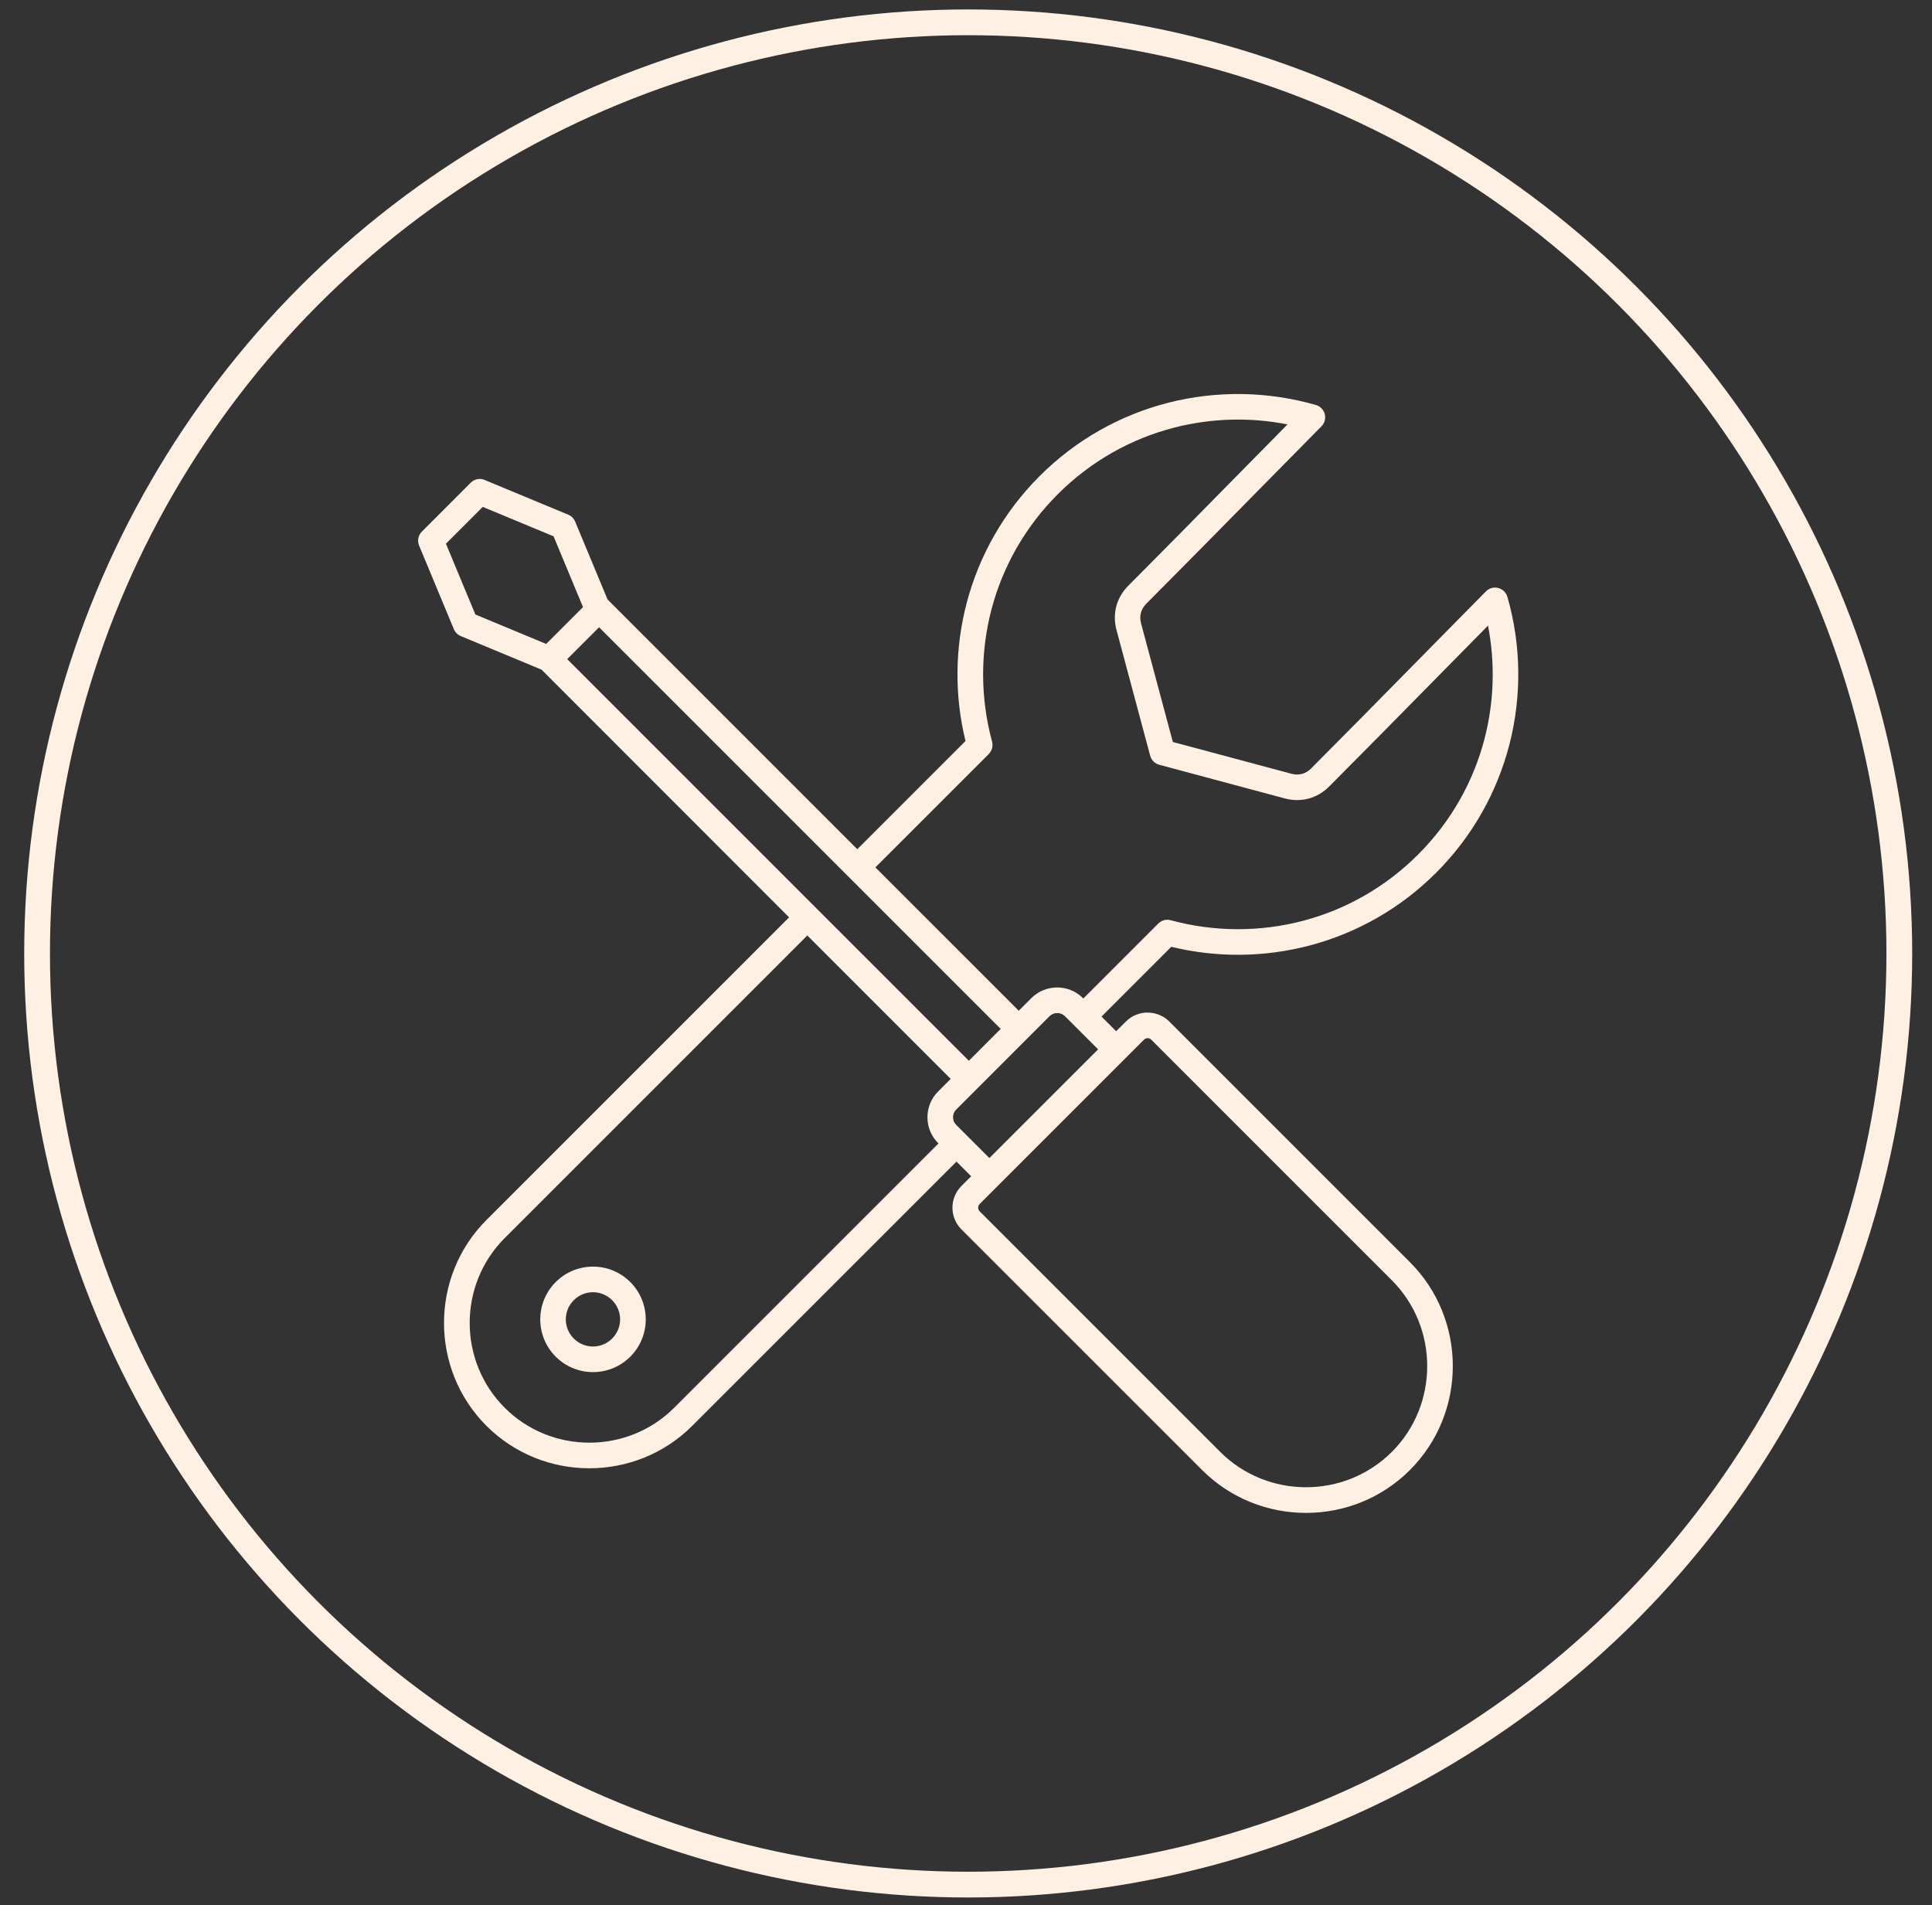
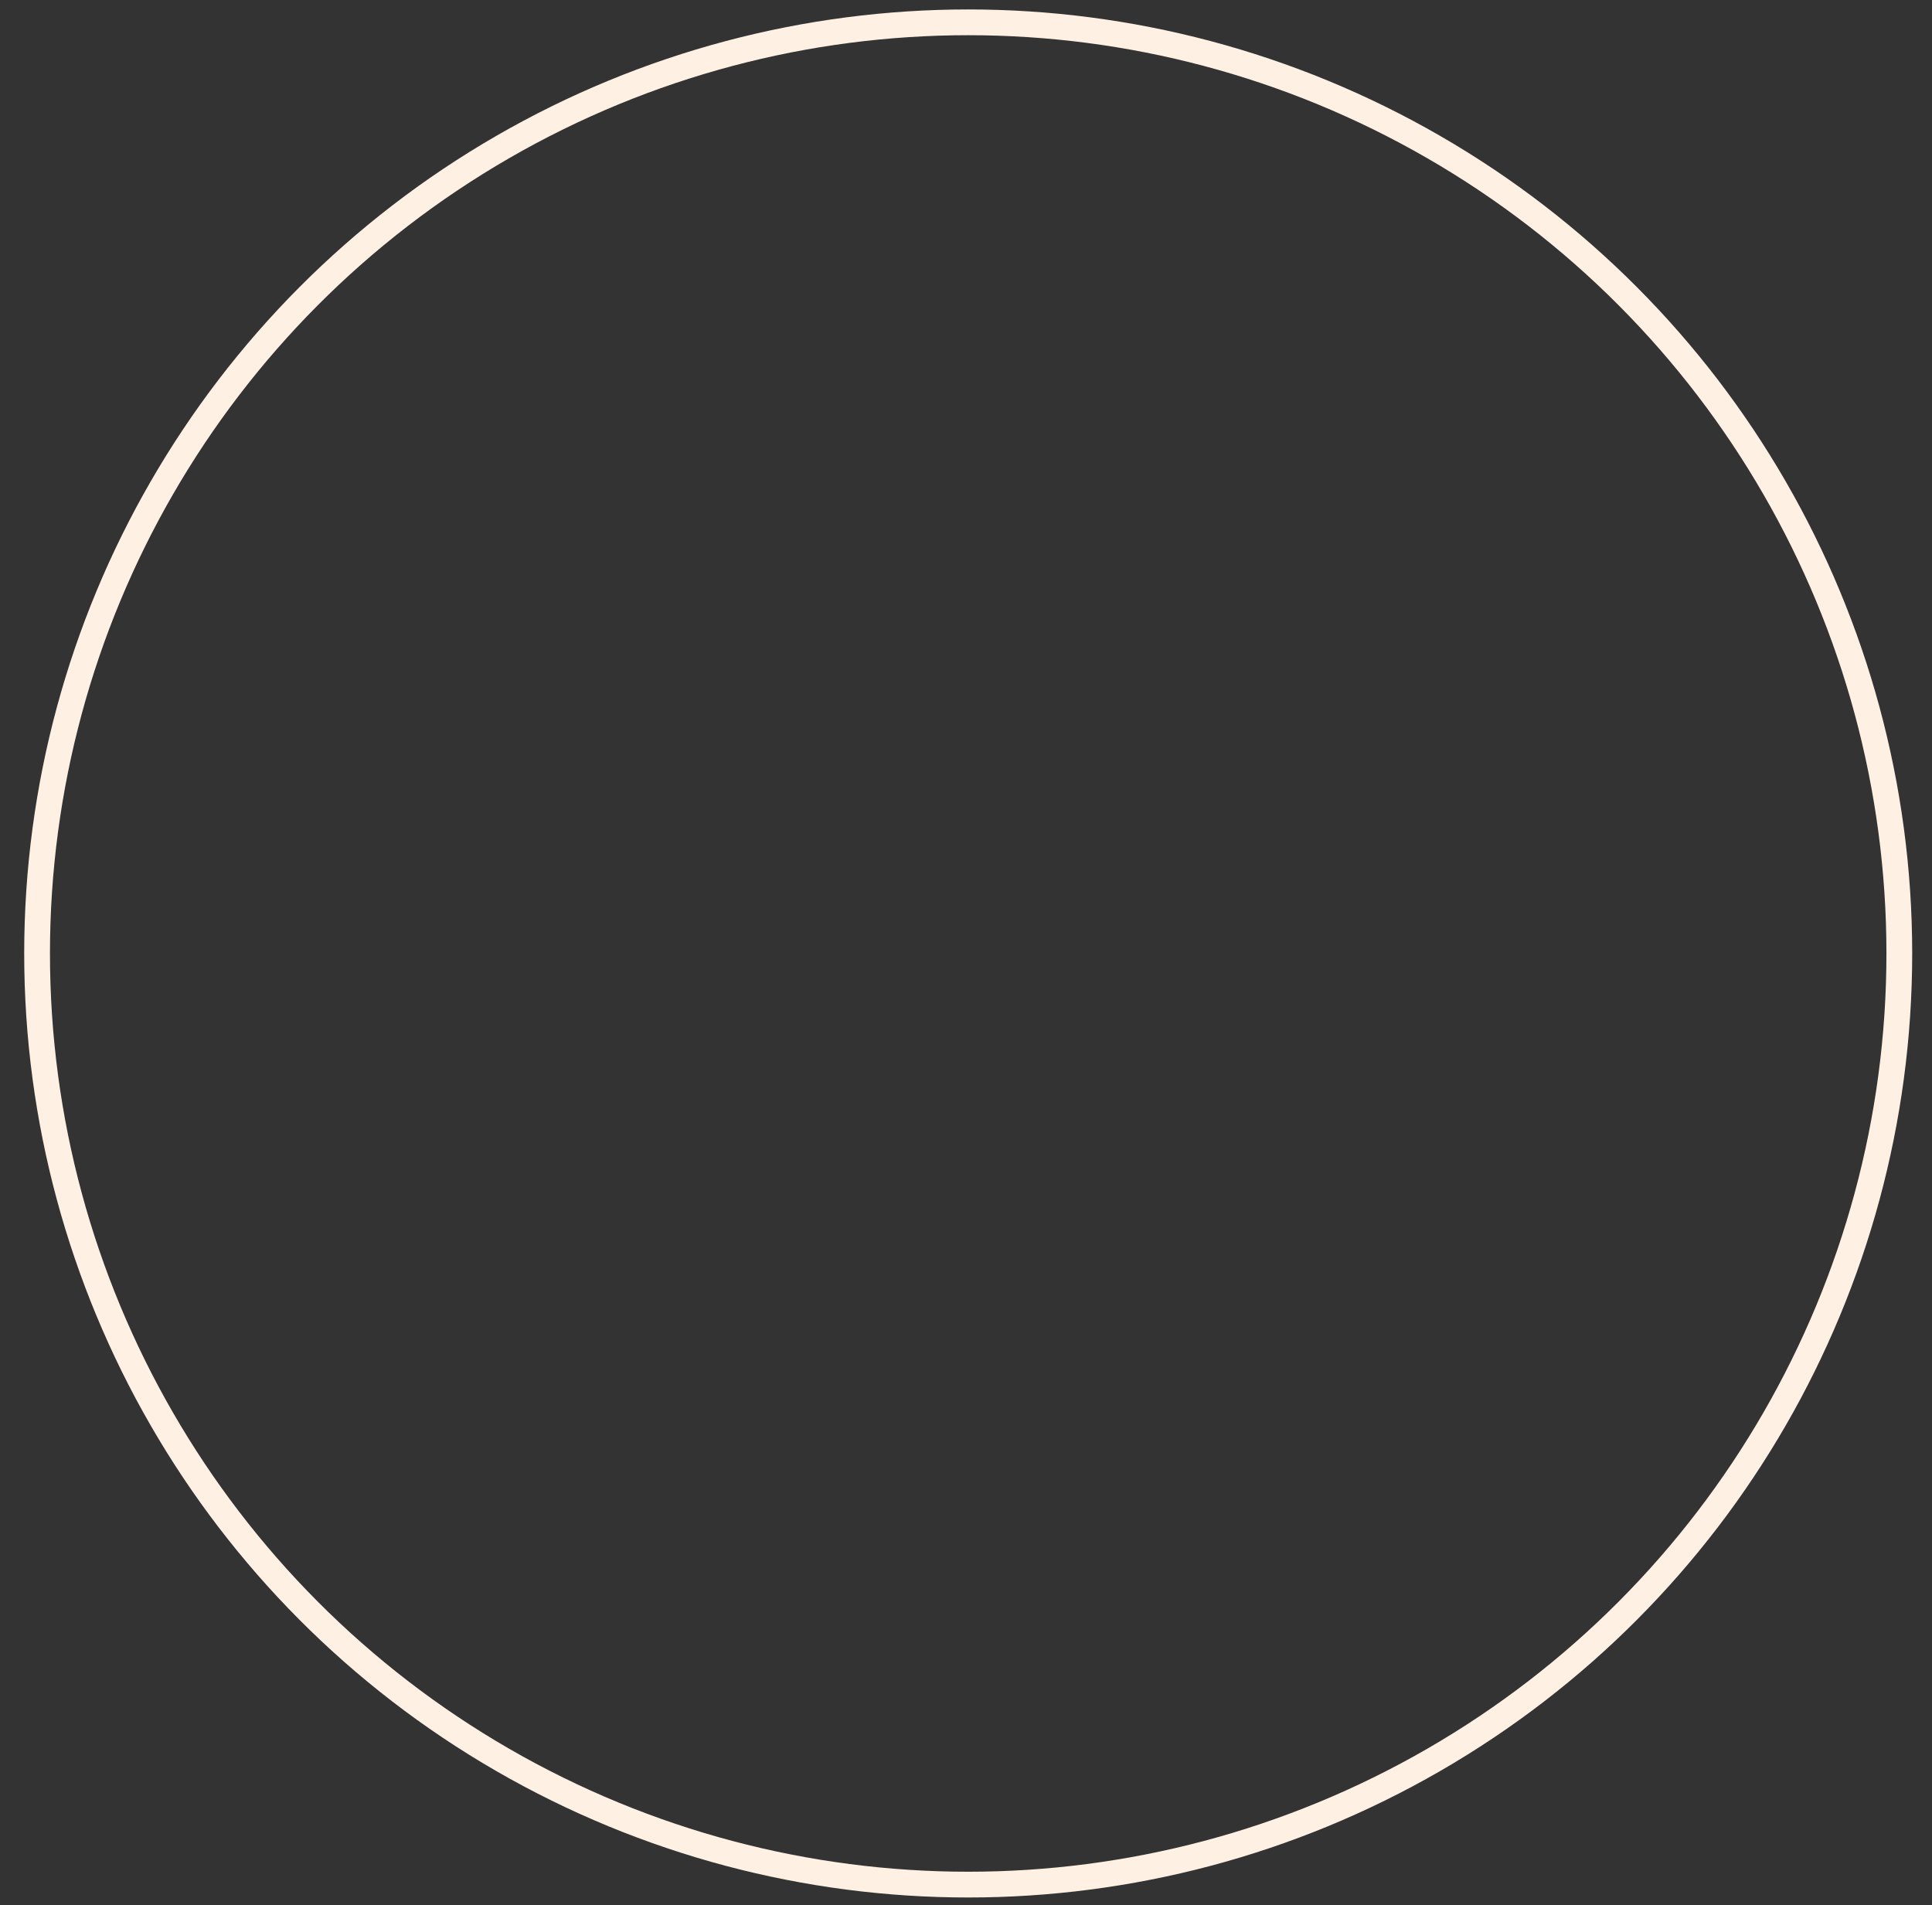
<svg xmlns="http://www.w3.org/2000/svg" width="72" height="71" viewBox="0 0 72 71" fill="none">
  <rect x="0" y="0" width="72" height="71" fill="#333333" stroke="none" />
-   <path fill-rule="evenodd" clip-rule="evenodd" d="M23.11 49.168C23.11 48.909 23.01 48.65 22.813 48.453C22.615 48.256 22.357 48.156 22.098 48.156C21.839 48.156 21.58 48.256 21.383 48.453C21.186 48.65 21.086 48.909 21.086 49.168C21.086 49.427 21.186 49.685 21.383 49.883C21.58 50.08 21.839 50.179 22.098 50.179C22.357 50.179 22.615 50.08 22.813 49.883C23.01 49.685 23.11 49.427 23.11 49.168ZM23.49 47.778C23.873 48.161 24.065 48.665 24.065 49.168C24.065 49.671 23.873 50.174 23.49 50.558C23.106 50.941 22.603 51.133 22.1 51.133C21.596 51.133 21.093 50.941 20.71 50.558C20.326 50.174 20.134 49.671 20.134 49.168C20.134 48.665 20.326 48.161 20.71 47.778C21.093 47.394 21.596 47.202 22.1 47.202C22.603 47.202 23.106 47.394 23.49 47.778ZM42.634 38.745L36.507 44.871C36.471 44.908 36.453 44.956 36.453 45.005C36.453 45.054 36.471 45.103 36.507 45.139L45.475 54.107C46.354 54.986 47.513 55.424 48.673 55.424C49.833 55.424 50.991 54.984 51.87 54.107C52.75 53.229 53.188 52.069 53.188 50.909C53.188 49.749 52.748 48.59 51.87 47.711L42.903 38.743C42.865 38.706 42.816 38.687 42.769 38.687V38.689C42.72 38.689 42.671 38.707 42.635 38.743L42.634 38.745ZM40.922 39.107L36.871 43.157L35.635 41.921C35.557 41.843 35.517 41.74 35.517 41.635C35.517 41.532 35.557 41.427 35.635 41.349L39.115 37.869C39.193 37.791 39.296 37.752 39.401 37.752C39.504 37.752 39.609 37.791 39.687 37.869L40.923 39.105L40.922 39.107ZM35.43 40.206L34.96 40.676C34.696 40.94 34.563 41.29 34.563 41.637C34.563 41.985 34.696 42.334 34.96 42.598L34.974 42.613L25.127 52.46C24.258 53.329 23.113 53.763 21.967 53.763C20.822 53.763 19.676 53.329 18.807 52.46C17.939 51.591 17.504 50.446 17.504 49.3C17.504 48.154 17.939 47.009 18.807 46.14L30.086 34.861L35.43 40.206ZM32.623 32.324L37.966 37.666L38.436 37.196C38.701 36.931 39.05 36.799 39.397 36.799C39.745 36.799 40.094 36.931 40.358 37.196L40.373 37.21L43.167 34.416C43.285 34.298 43.459 34.246 43.629 34.293C45.248 34.733 46.961 34.74 48.581 34.309C50.142 33.895 51.619 33.073 52.848 31.846C54.093 30.601 54.92 29.1 55.328 27.517C55.682 26.143 55.724 24.706 55.454 23.314C54.768 24.008 54.084 24.704 53.4 25.399C52.119 26.701 50.837 28.002 49.534 29.31C49.313 29.531 49.053 29.683 48.771 29.759C48.488 29.835 48.188 29.835 47.887 29.756L43.206 28.501C43.045 28.46 42.909 28.335 42.864 28.163L41.608 23.474C41.528 23.175 41.528 22.875 41.602 22.592C41.676 22.312 41.827 22.051 42.046 21.83C43.34 20.533 44.621 19.23 45.902 17.927C46.594 17.224 47.285 16.522 47.982 15.816C46.586 15.541 45.139 15.581 43.758 15.936C42.17 16.345 40.666 17.172 39.419 18.419C38.193 19.646 37.371 21.125 36.956 22.686C36.527 24.303 36.533 26.011 36.969 27.627C37.016 27.79 36.976 27.971 36.848 28.1L32.622 32.325L32.623 32.324ZM19.255 19.415L17.991 18.89L16.619 20.262L17.716 22.9L20.355 23.997L21.727 22.625L20.63 19.986L19.253 19.415H19.255ZM22.328 23.378L37.293 38.343L36.106 39.531L21.138 24.563L22.326 23.376L22.328 23.378ZM18.089 17.898L21.178 19.181C21.3 19.232 21.388 19.326 21.435 19.438L22.641 22.339L31.949 31.647L35.981 27.615C35.566 25.917 35.584 24.135 36.033 22.442C36.491 20.72 37.394 19.093 38.743 17.742C40.111 16.374 41.767 15.465 43.52 15.013C45.33 14.548 47.243 14.575 49.042 15.094C49.295 15.167 49.44 15.431 49.366 15.684C49.343 15.764 49.301 15.833 49.247 15.887C48.356 16.787 47.468 17.69 46.577 18.595C45.296 19.898 44.014 21.199 42.715 22.502C42.617 22.602 42.55 22.715 42.518 22.839C42.485 22.96 42.487 23.092 42.523 23.228L43.709 27.651L48.132 28.836C48.268 28.872 48.401 28.872 48.523 28.84C48.646 28.807 48.76 28.74 48.858 28.641C50.157 27.338 51.438 26.037 52.72 24.733C53.601 23.838 54.484 22.942 55.378 22.037C55.563 21.851 55.865 21.851 56.051 22.035C56.111 22.095 56.153 22.165 56.175 22.241H56.176C56.692 24.035 56.716 25.942 56.249 27.753C55.796 29.503 54.888 31.155 53.523 32.521C52.175 33.87 50.546 34.773 48.823 35.231C47.131 35.679 45.348 35.698 43.651 35.283L41.05 37.884L41.596 38.43L41.958 38.069C42.181 37.846 42.474 37.734 42.767 37.734V37.736C43.062 37.736 43.355 37.846 43.576 38.069L52.544 47.036C53.61 48.102 54.142 49.505 54.142 50.909C54.142 52.312 53.61 53.716 52.544 54.782C51.478 55.848 50.075 56.38 48.671 56.38C47.268 56.38 45.864 55.848 44.798 54.782L35.83 45.815C35.608 45.592 35.495 45.299 35.495 45.005C35.495 44.712 35.608 44.419 35.83 44.197L36.192 43.835L35.646 43.288L25.798 53.135C24.743 54.19 23.353 54.717 21.963 54.717C20.573 54.717 19.184 54.19 18.128 53.135C17.073 52.08 16.547 50.69 16.547 49.3C16.547 47.91 17.073 46.52 18.128 45.465L29.407 34.186L20.183 24.956L17.171 23.704C17.05 23.653 16.961 23.559 16.914 23.447L15.618 20.33C15.542 20.148 15.589 19.943 15.722 19.811L17.542 17.988C17.691 17.84 17.912 17.809 18.091 17.898L18.089 17.898Z" fill="#FFF0E4" />
  <circle cx="36.082" cy="35.532" r="34.7" stroke="#FFF0E4" stroke-width="0.96" />
</svg>